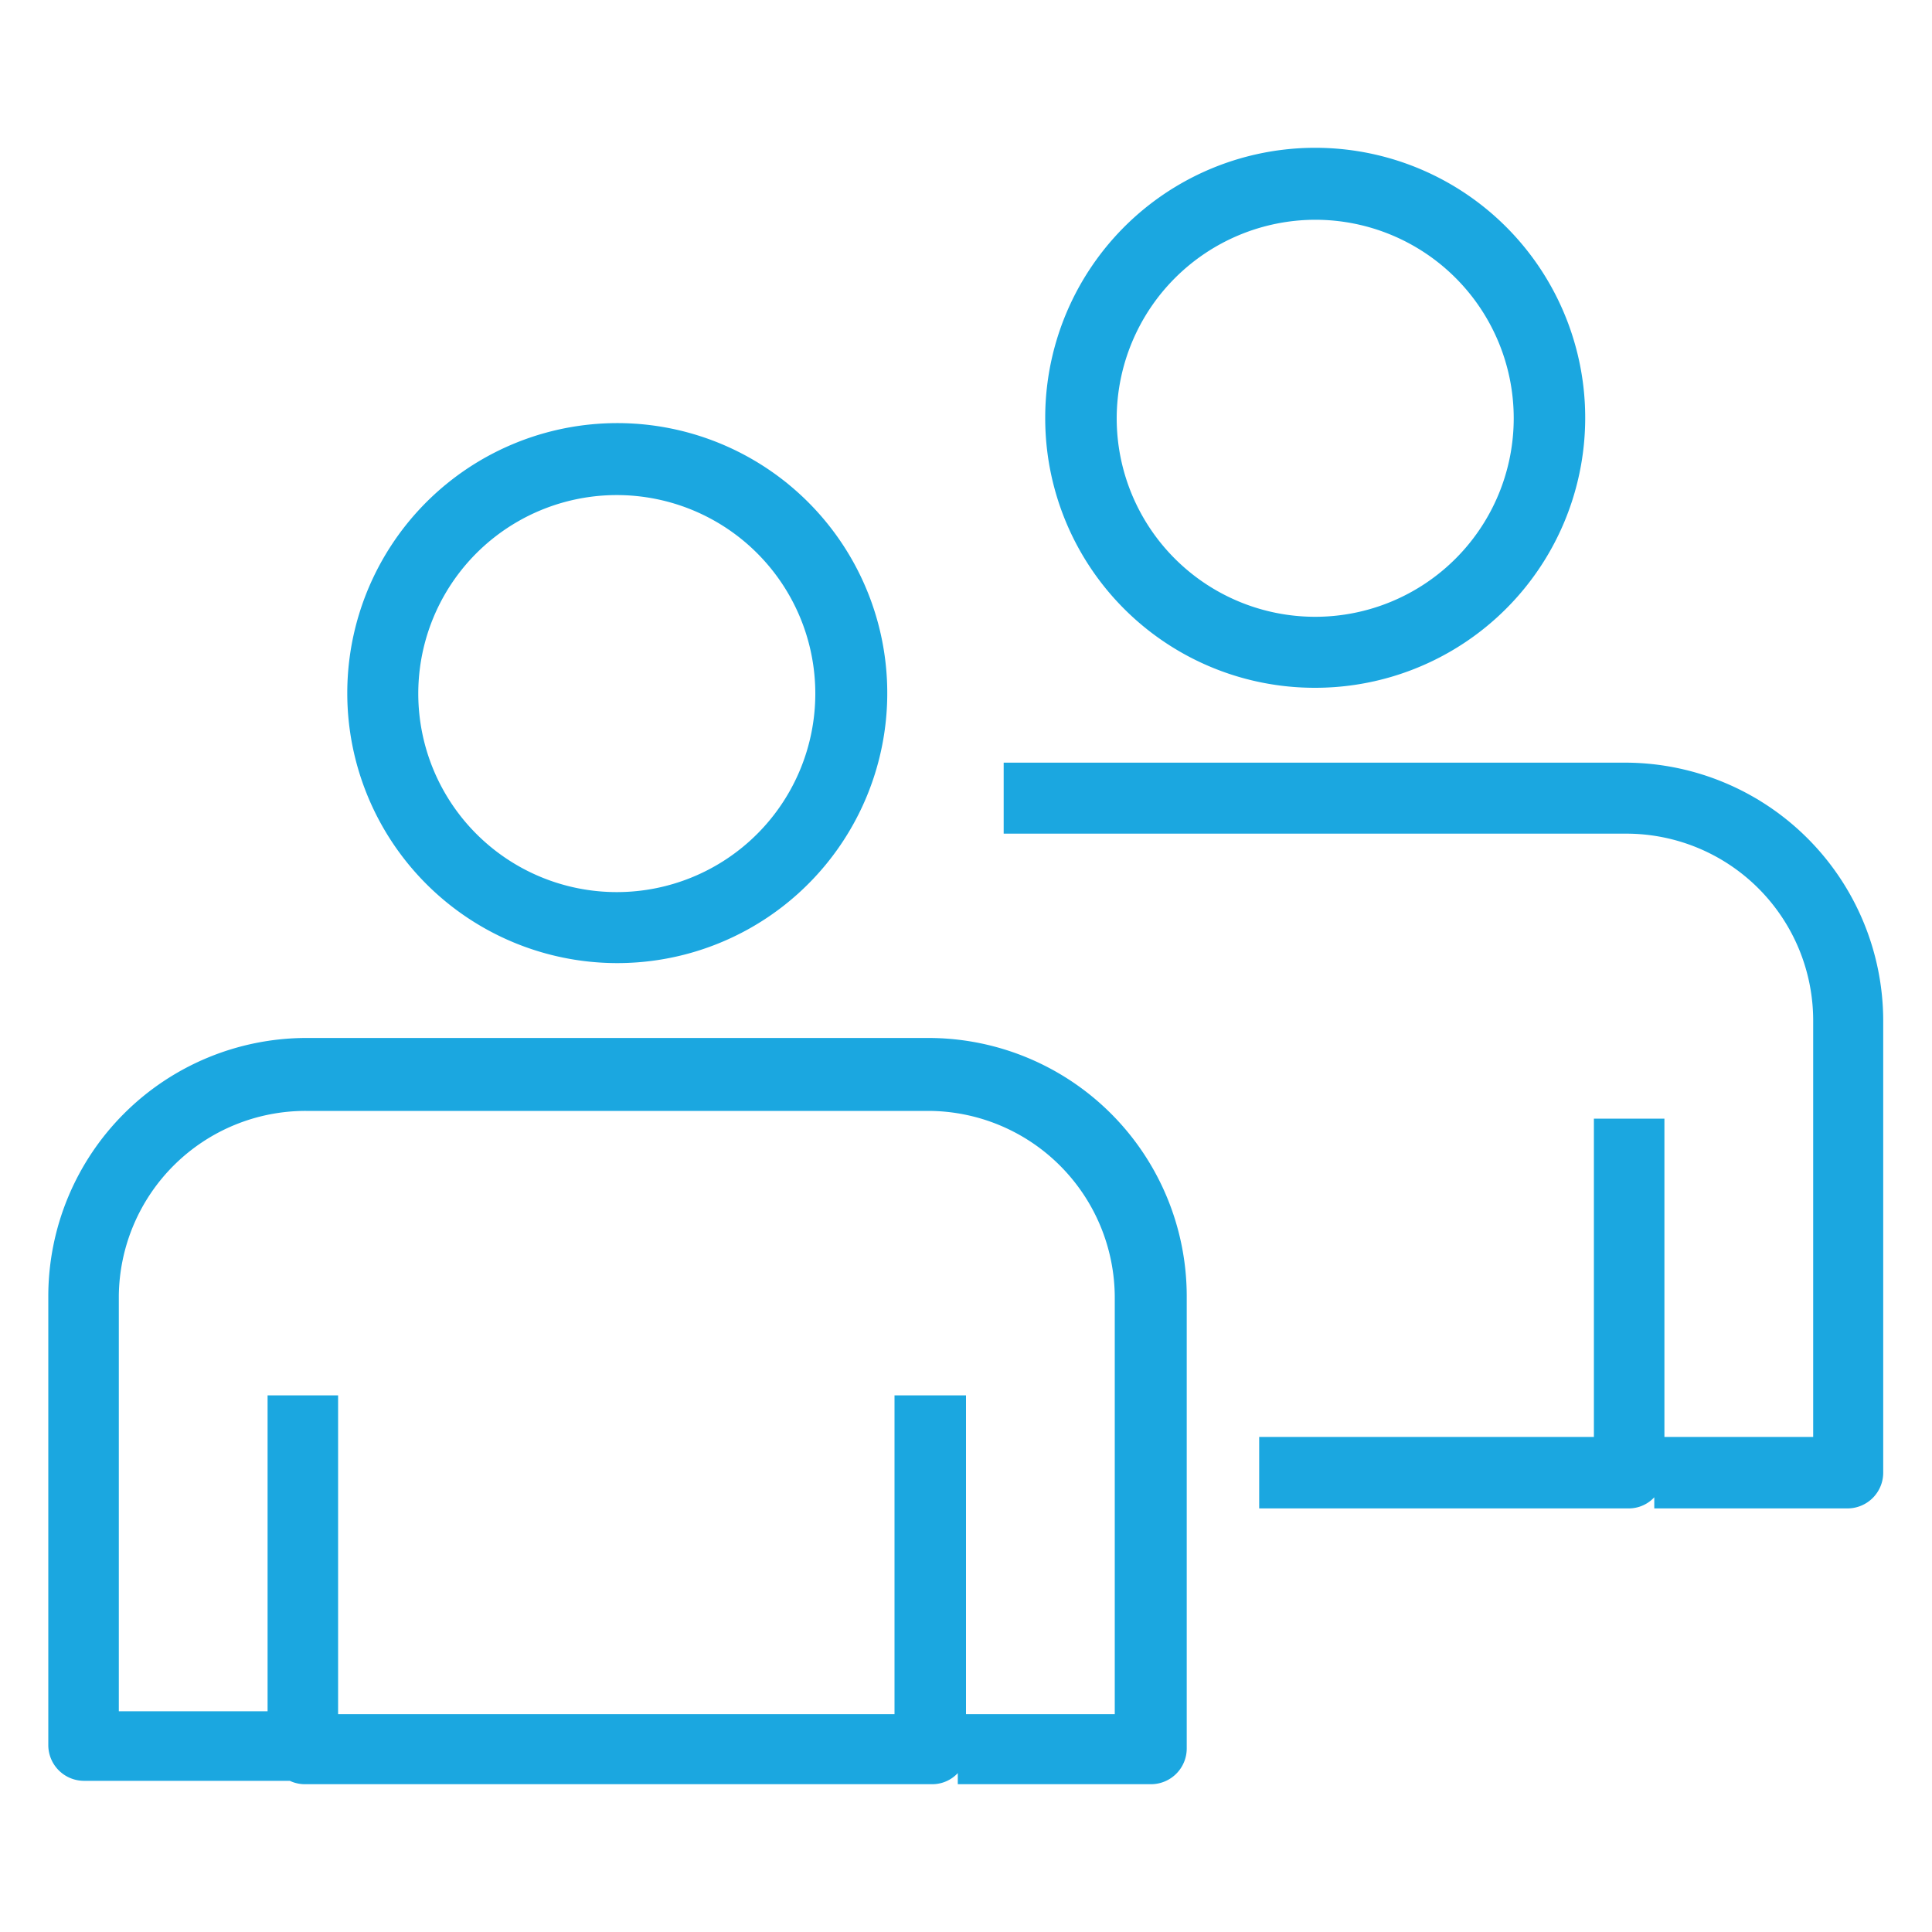
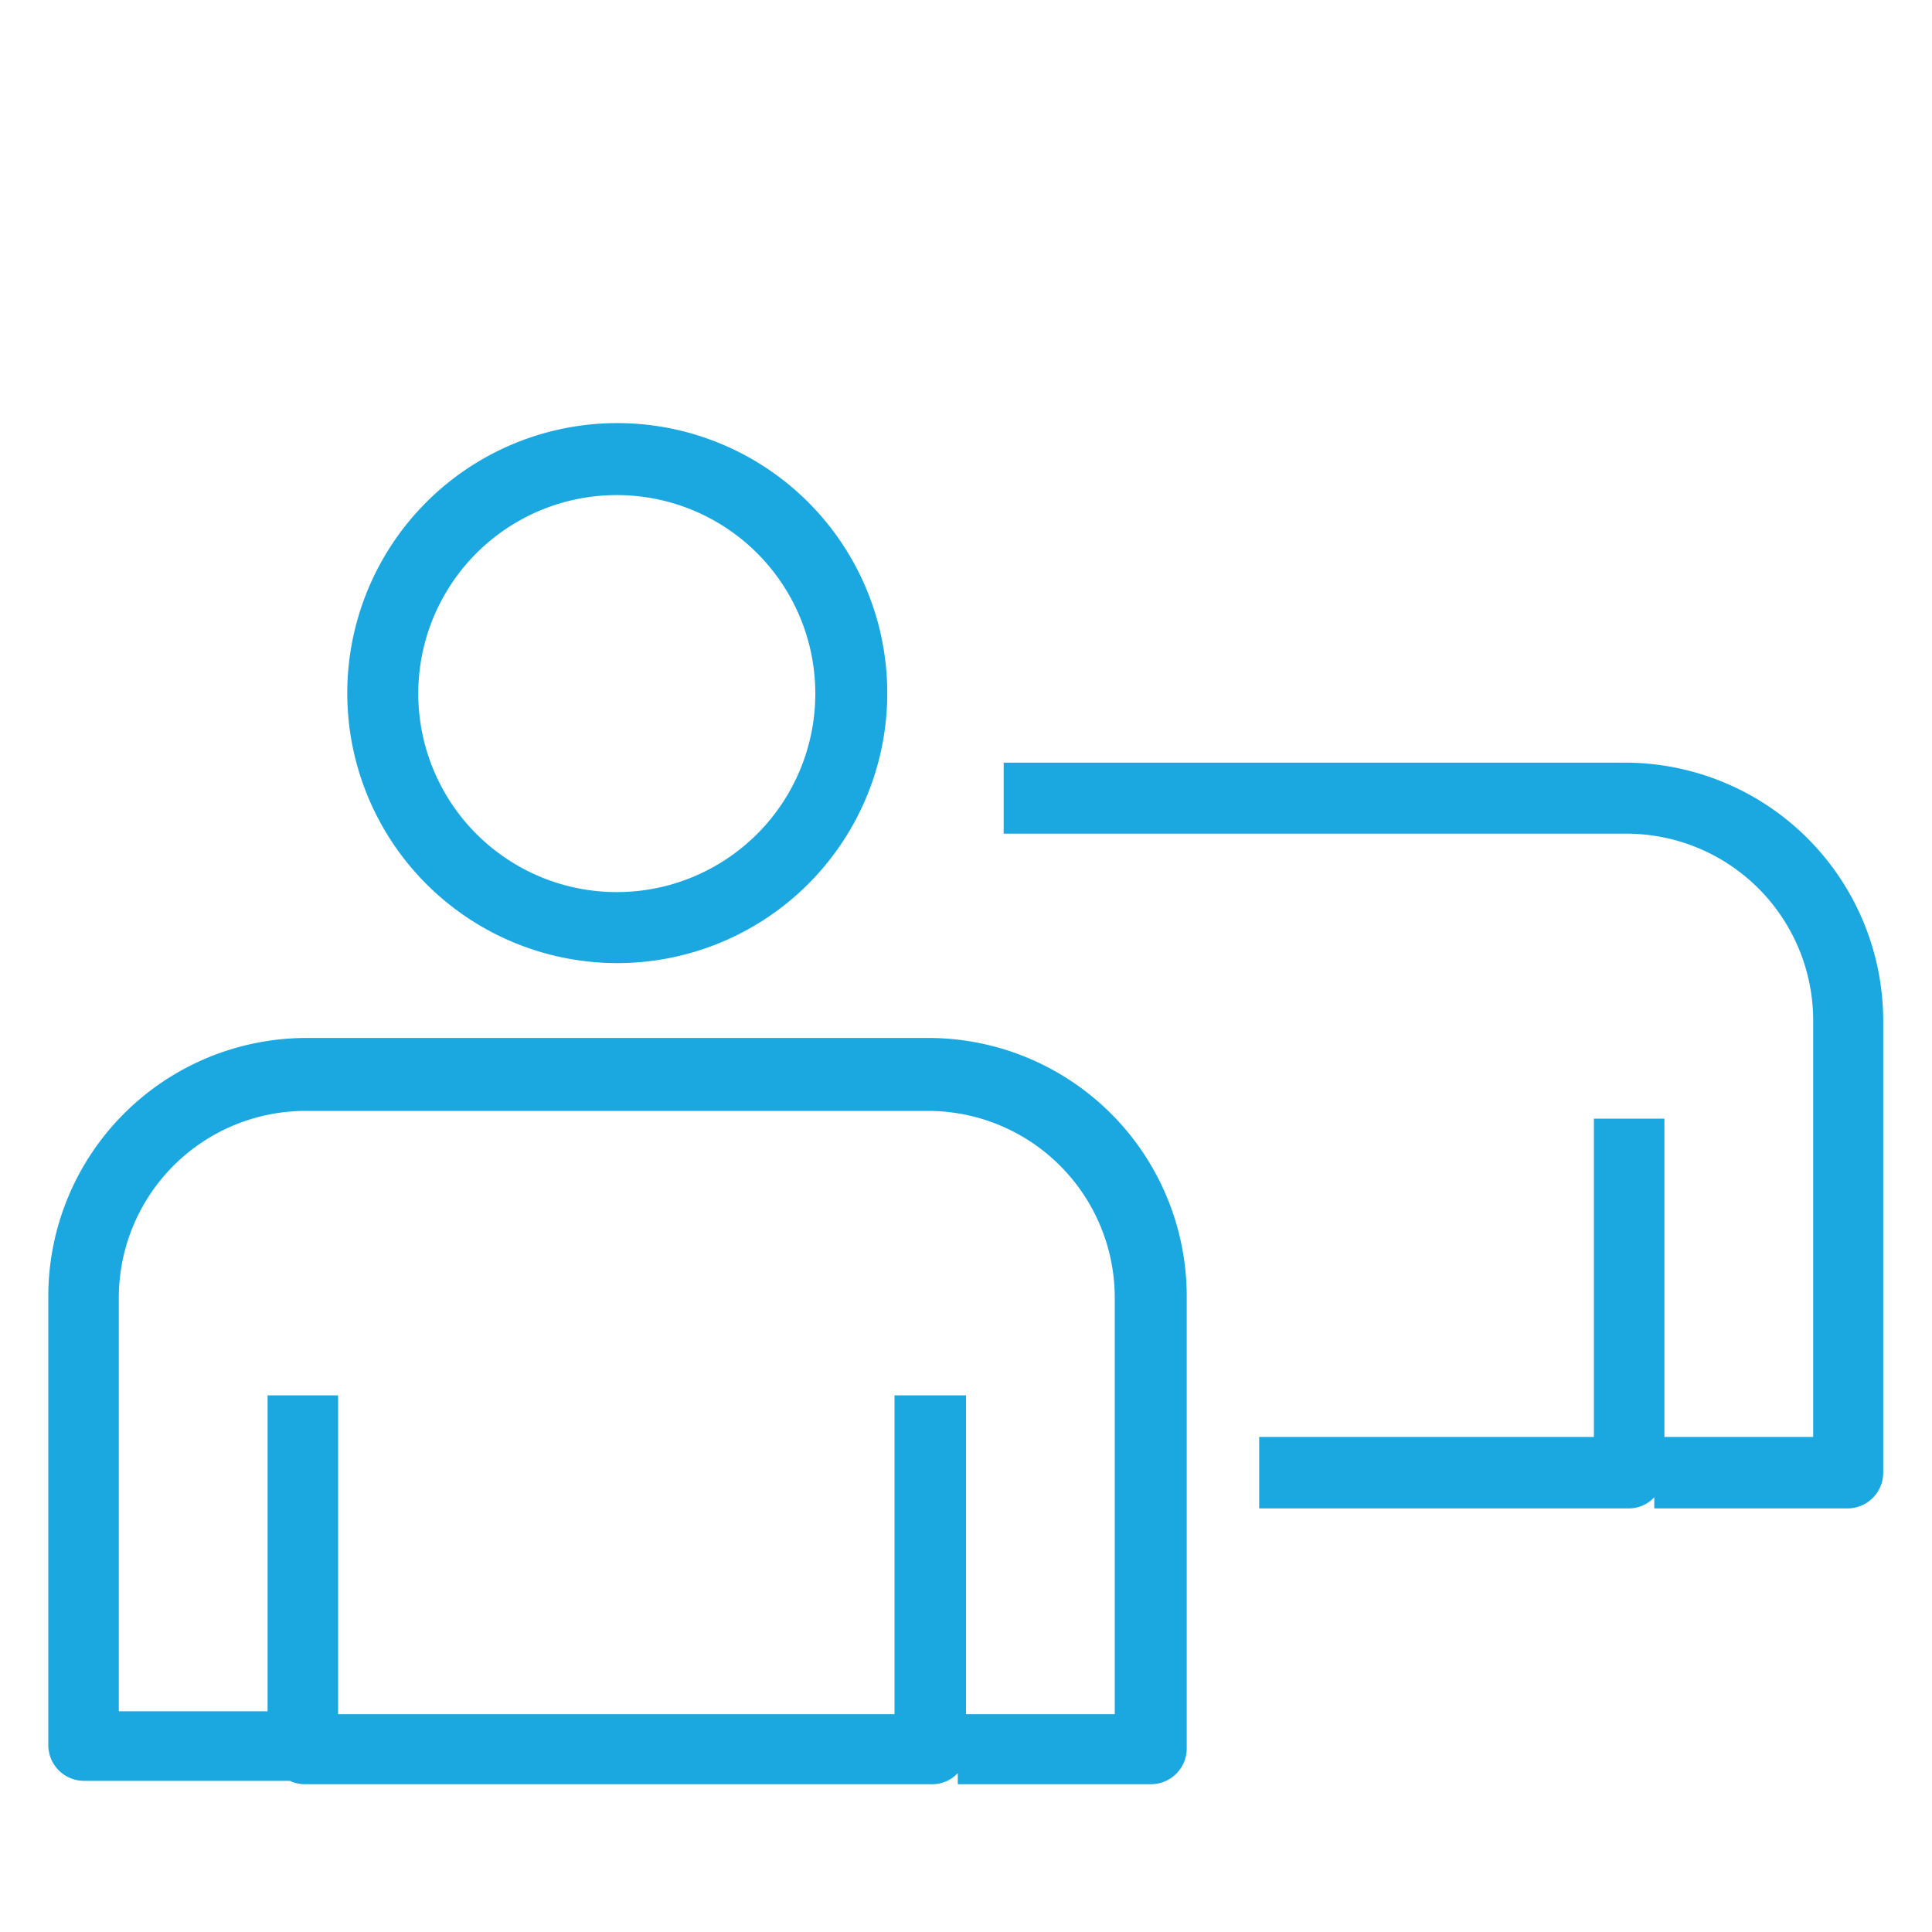
<svg xmlns="http://www.w3.org/2000/svg" id="Layer_1" data-name="Layer 1" viewBox="0 0 40 40">
  <defs>
    <style>.cls-1{fill:#1ba7e0;}</style>
  </defs>
  <path class="cls-1" d="M19.22,21.49H6.33A5.35,5.35,0,0,0,1,26.83v9.3a.74.74,0,0,0,.74.74H6a.73.73,0,0,0,.3.07h13a.72.72,0,0,0,.53-.23v.23h4a.74.74,0,0,0,.74-.74V26.83A5.35,5.35,0,0,0,19.22,21.49Zm3.86,14H20v-6.6H18.52v6.6H7v-6.6H5.54v6.54H2.46V26.83A3.87,3.87,0,0,1,6.33,23H19.22a3.87,3.87,0,0,1,3.86,3.87Z" />
  <path class="cls-1" d="M12.77,19.94a5.59,5.59,0,1,0-5.58-5.58A5.59,5.59,0,0,0,12.77,19.94Zm0-9.69a4.11,4.11,0,1,1-4.11,4.11A4.11,4.11,0,0,1,12.77,10.25Z" />
  <path class="cls-1" d="M33.68,15.79H20.78v1.47h12.9a3.87,3.87,0,0,1,3.86,3.87v8.62H34.46V23.16H33v6.59H26.07v1.48h7.65a.72.72,0,0,0,.53-.23v.23h4a.74.74,0,0,0,.74-.74V21.13A5.35,5.35,0,0,0,33.68,15.79Z" />
-   <path class="cls-1" d="M27.23,14.24a5.59,5.59,0,1,0-5.59-5.58A5.58,5.58,0,0,0,27.23,14.24Zm0-9.69a4.11,4.11,0,1,1-4.11,4.11A4.12,4.12,0,0,1,27.23,4.55Z" />
</svg>